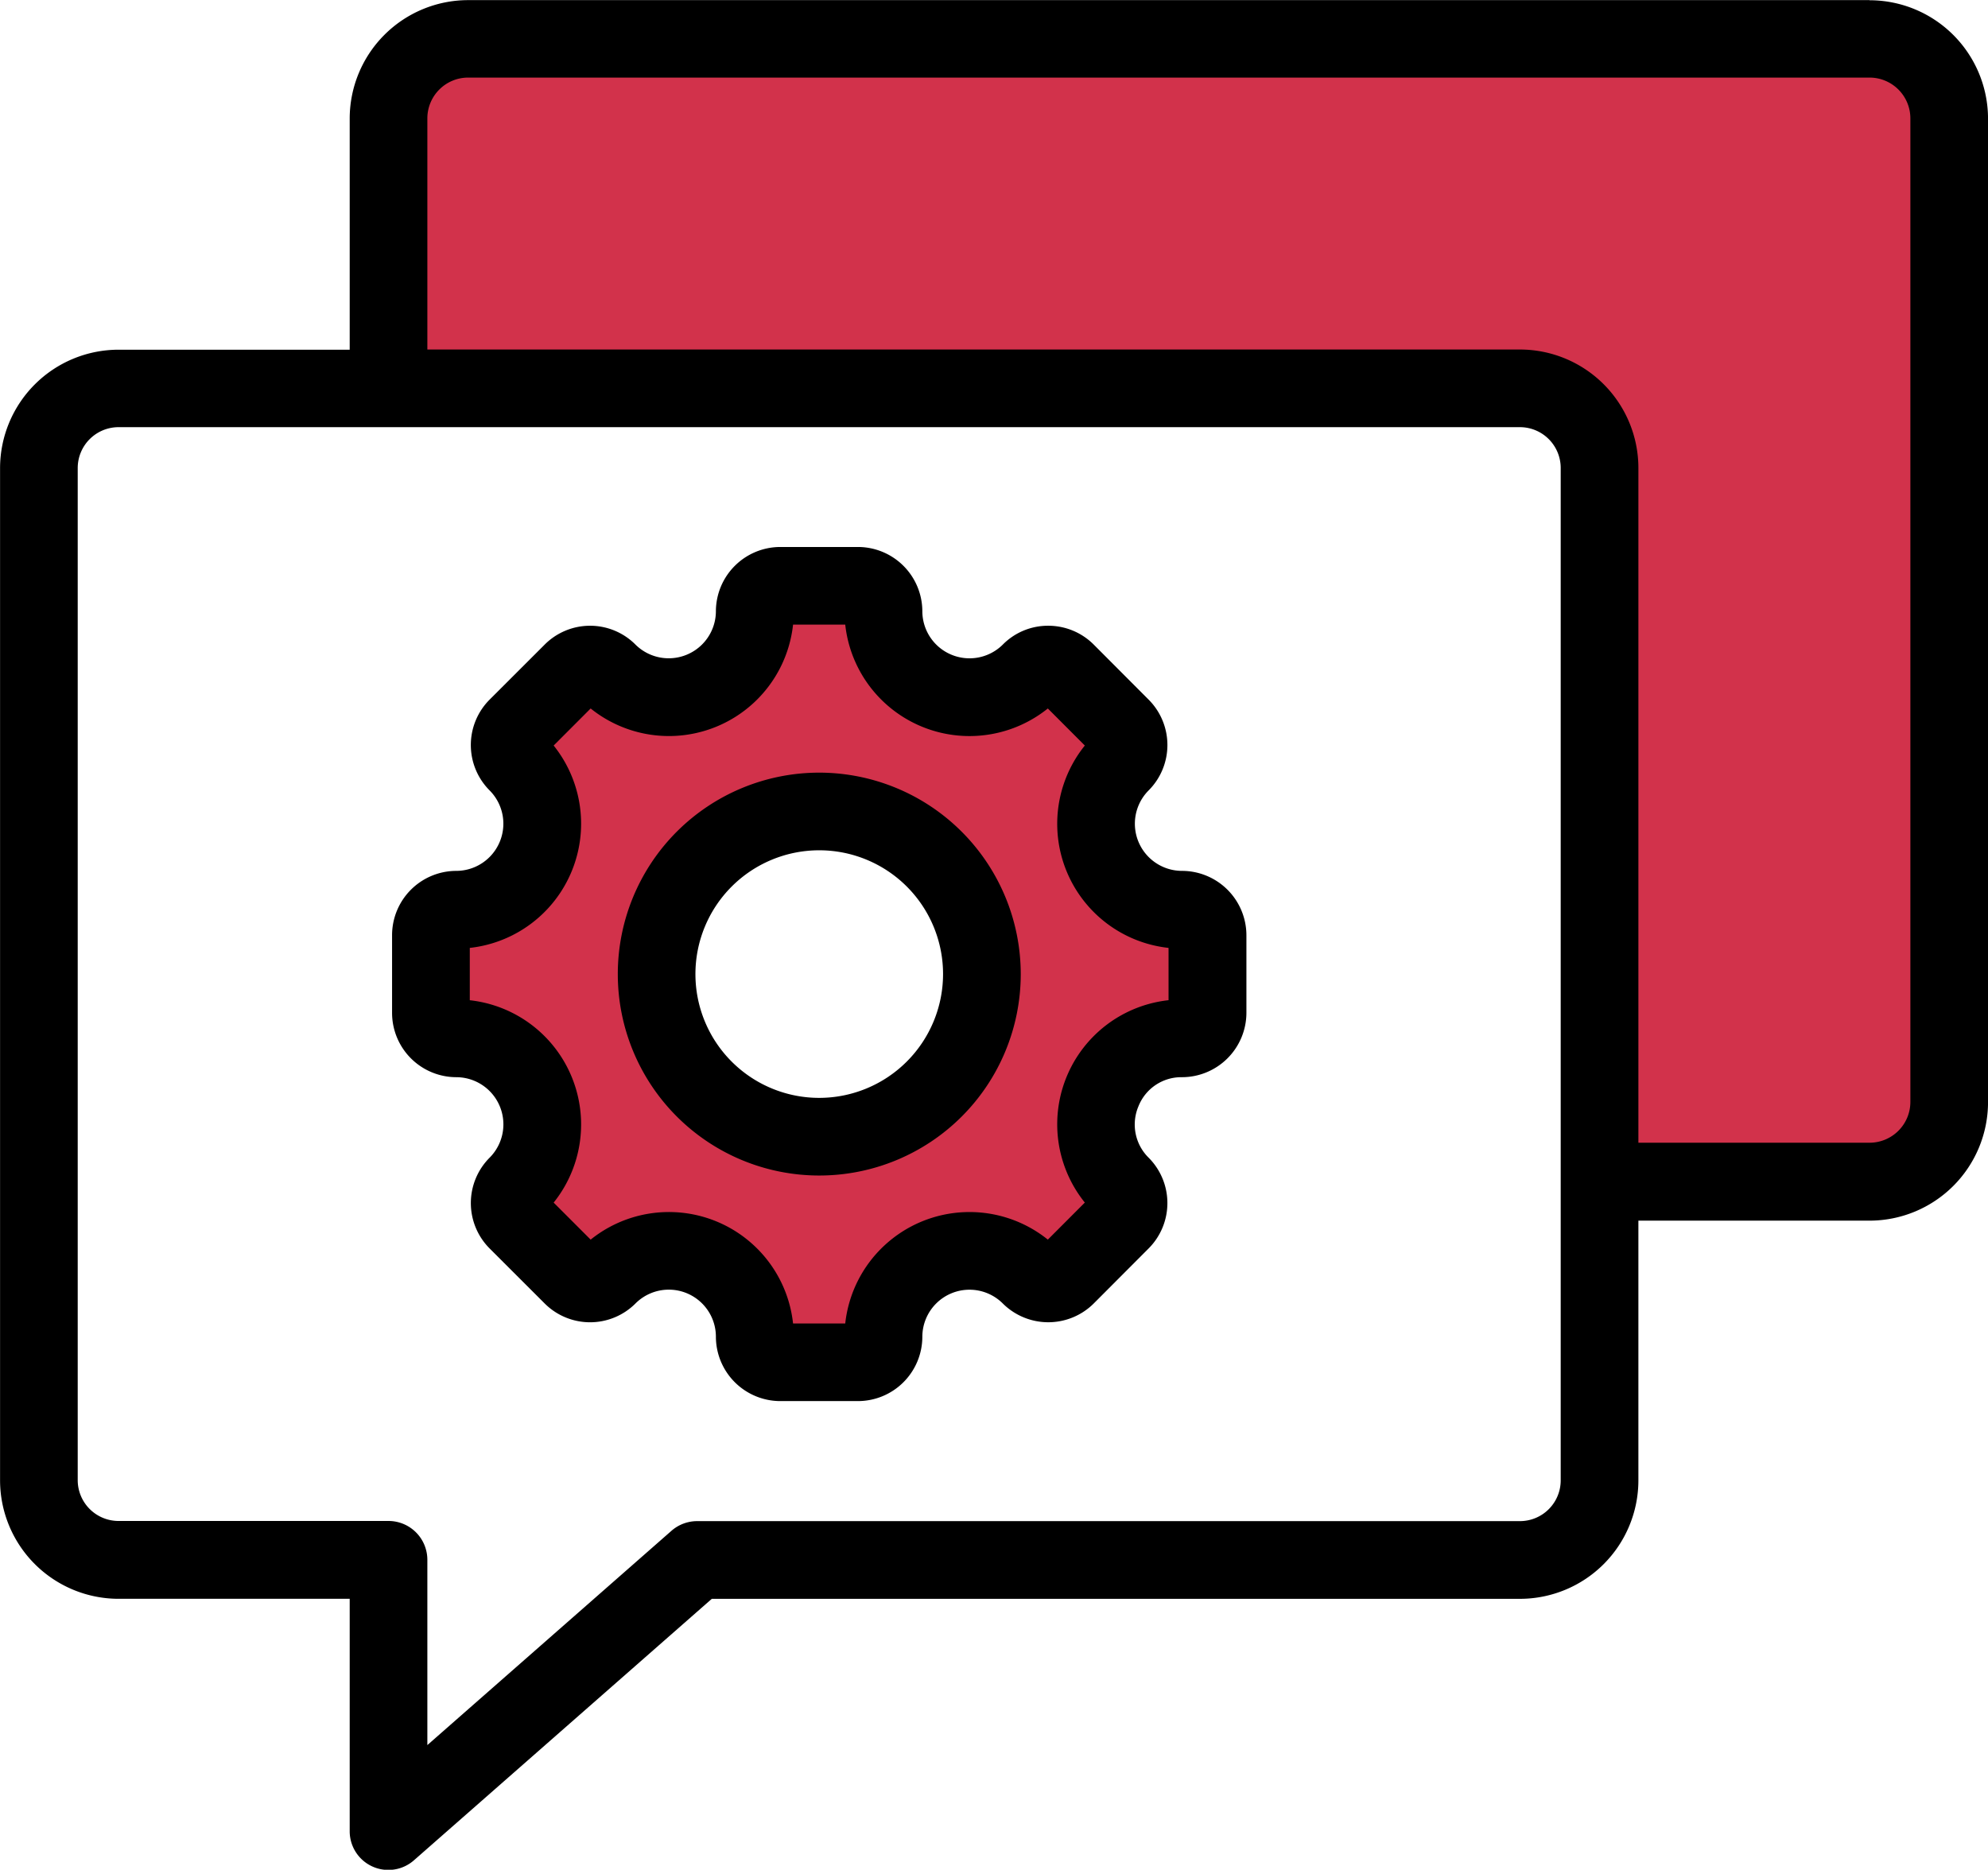
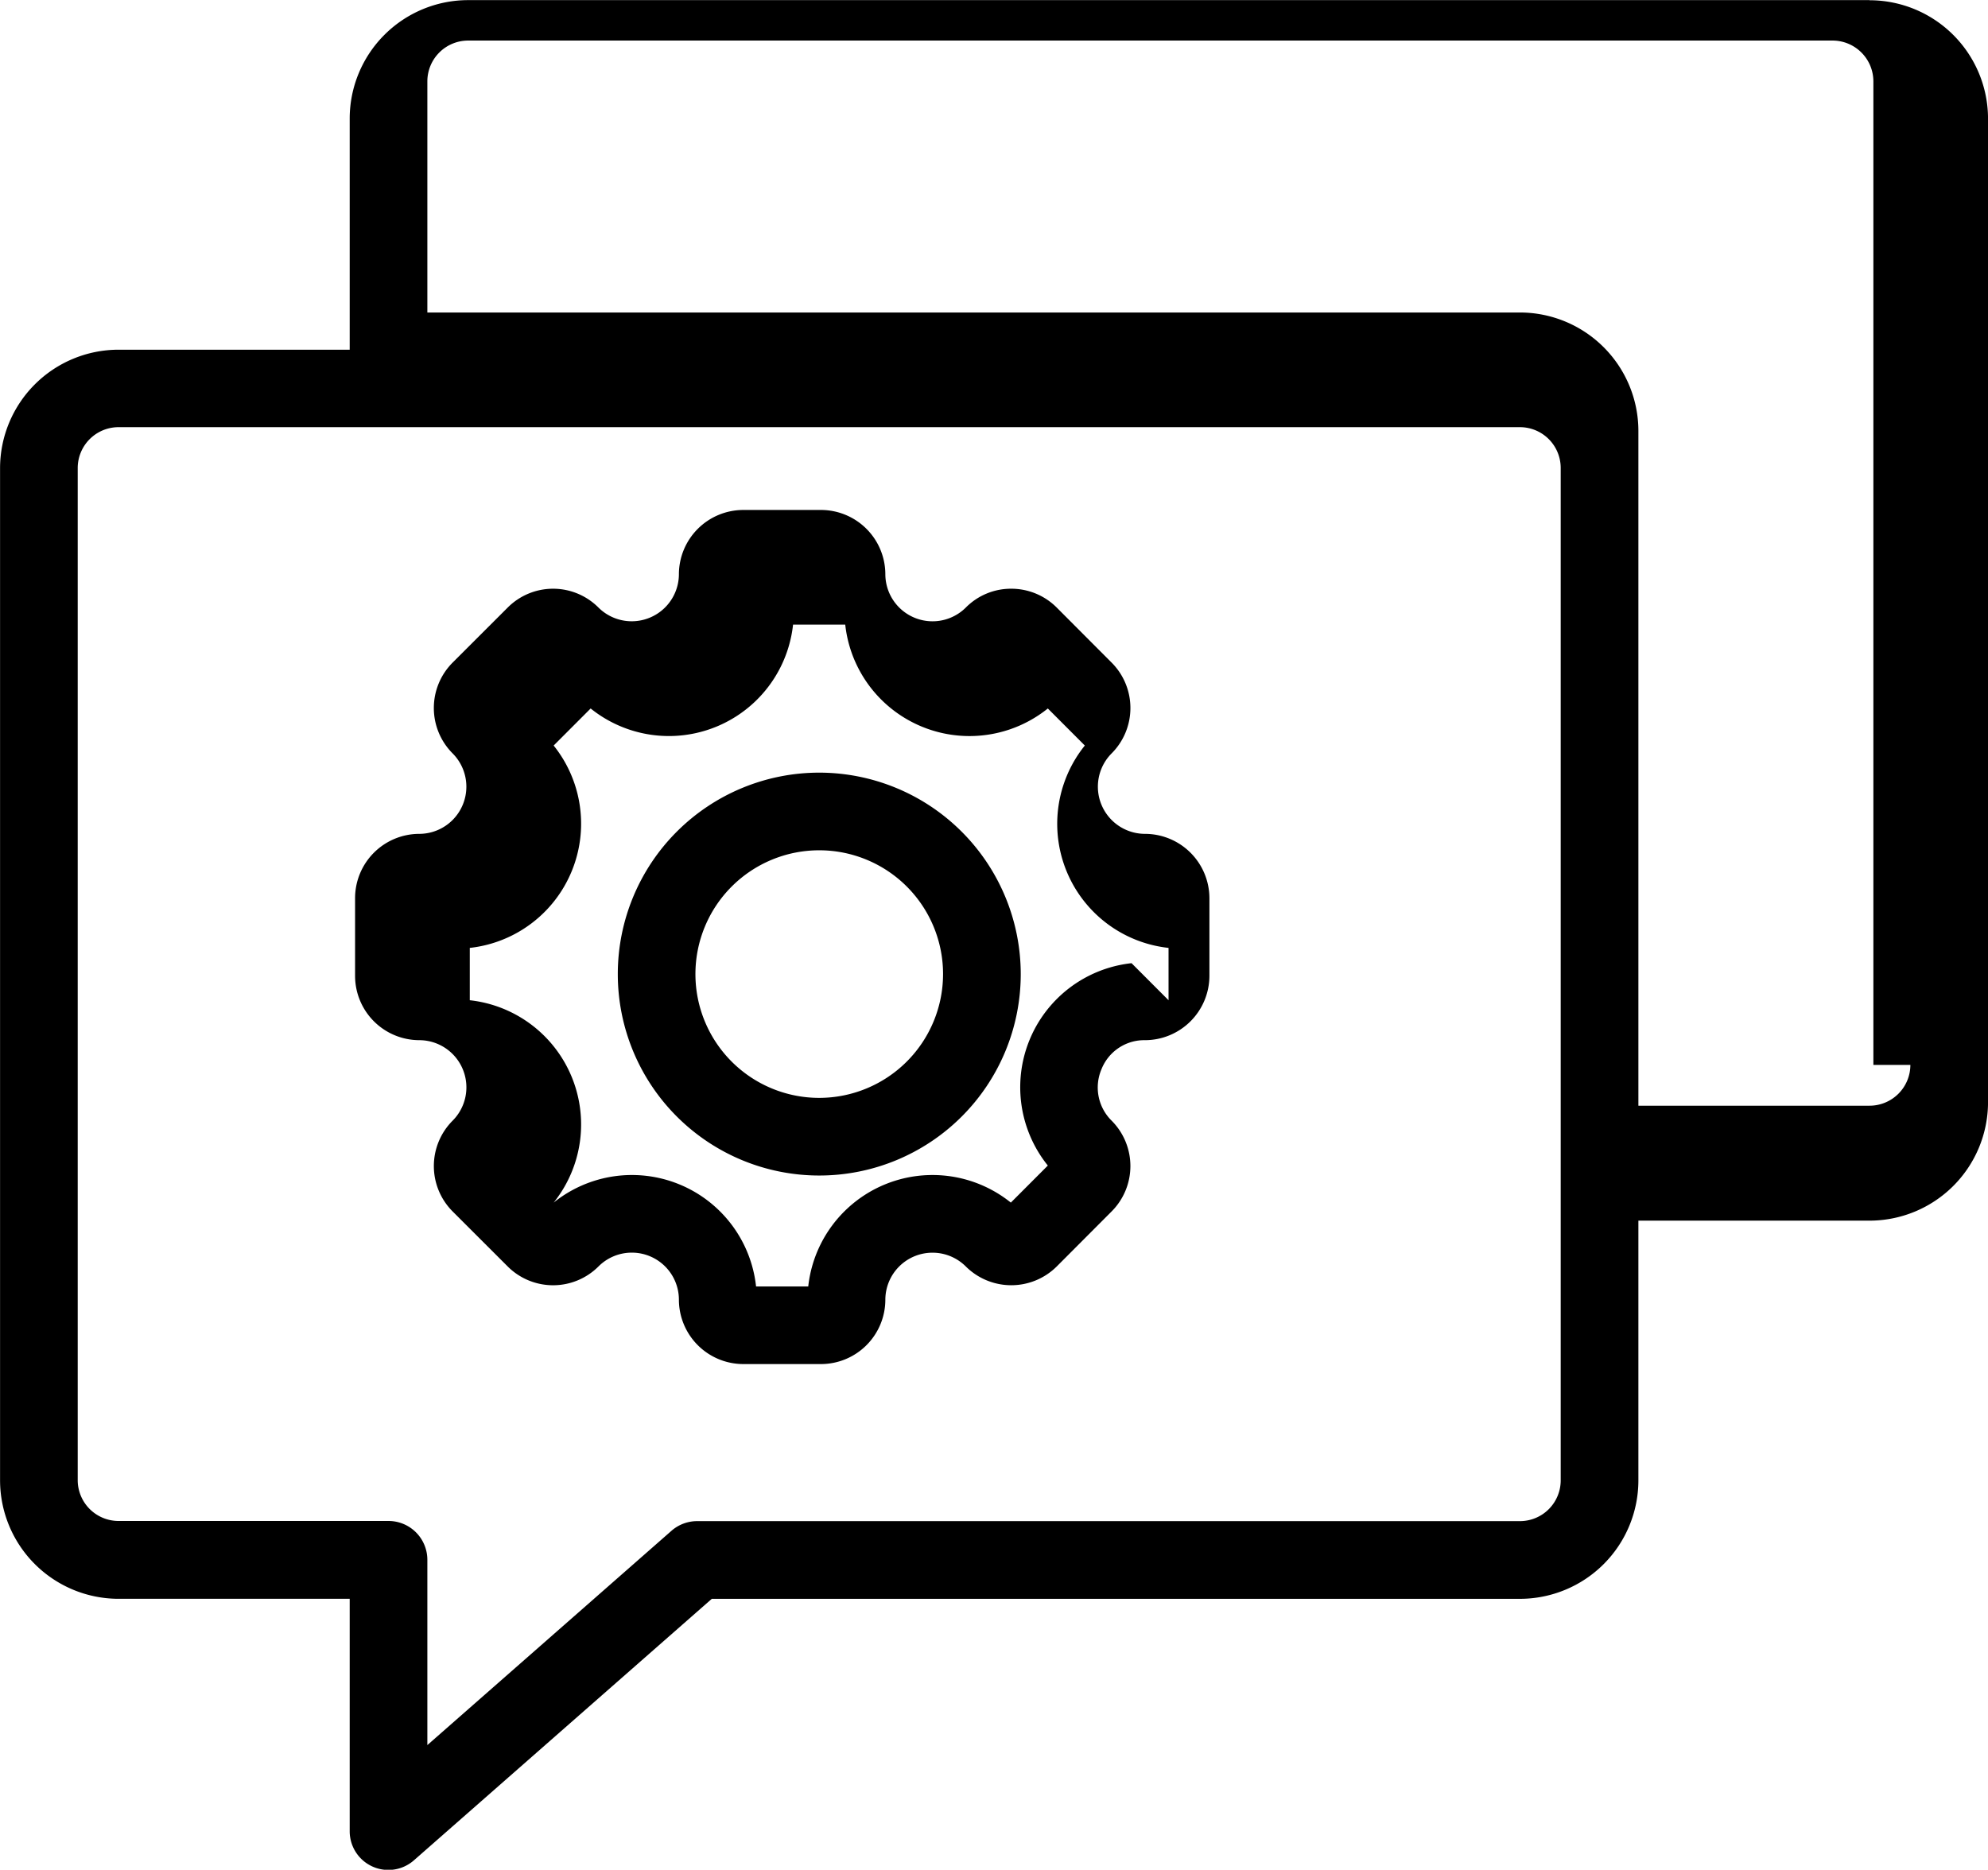
<svg xmlns="http://www.w3.org/2000/svg" id="_036_-_Icon" data-name="036 - Icon" width="64" height="60.203" viewBox="0 0 64 60.203">
-   <path id="Path_14381" data-name="Path 14381" d="M1646.36,477.885a5.861,5.861,0,1,0,5.861,5.861,5.867,5.867,0,0,0-5.861-5.861m-1.407-6.014h2.807l.059.56a3.4,3.4,0,0,0,5.5,2.279l.438-.357,1.99,1.992-.357.438a3.394,3.394,0,0,0,2.274,5.5l.561.058v2.814l-.562.057a3.393,3.393,0,0,0-2.274,5.5l.356.438-1.989,1.991-.438-.358a3.4,3.4,0,0,0-5.5,2.28l-.059.56h-2.807l-.058-.56a3.394,3.394,0,0,0-5.5-2.279l-.437.357-1.989-1.99.354-.438a3.4,3.4,0,0,0-2.278-5.5l-.562-.057V482.34l.561-.058a3.4,3.4,0,0,0,2.28-5.5l-.356-.438,1.989-1.991.438.357a3.4,3.4,0,0,0,5.5-2.279Zm-11.836-7.609v-8.068a1.94,1.94,0,0,1,1.934-1.937h45.119a1.941,1.941,0,0,1,1.94,1.937v31.67a1.94,1.94,0,0,1-1.94,1.937H1672.1V467.45a3.191,3.191,0,0,0-3.184-3.188Z" transform="translate(-1619.985 -452.382)" fill="#d2324b" fill-rule="evenodd" />
-   <path id="Path_14382" data-name="Path 14382" d="M1627.107,484.983a3.986,3.986,0,1,1,3.986-3.986,3.99,3.99,0,0,1-3.986,3.986m0-10.472a6.486,6.486,0,1,0,6.487,6.486,6.491,6.491,0,0,0-6.487-6.486m11.245,7.328v-1.685a4.019,4.019,0,0,1-2.695-6.516l-1.191-1.193a4.024,4.024,0,0,1-6.522-2.7h-1.68a4.02,4.02,0,0,1-6.516,2.7l-1.191,1.193a4.024,4.024,0,0,1-2.7,6.516v1.685a4.024,4.024,0,0,1,2.7,6.516l1.191,1.192a4.019,4.019,0,0,1,6.516,2.7h1.68a4.024,4.024,0,0,1,6.522-2.7l1.191-1.193a4.019,4.019,0,0,1,2.695-6.516m.43-4.164a1.519,1.519,0,0,1-1.074-2.588,2.069,2.069,0,0,0,0-2.929l-1.763-1.768a2.066,2.066,0,0,0-1.468-.608,2.045,2.045,0,0,0-1.462.608,1.519,1.519,0,0,1-2.589-1.073,2.075,2.075,0,0,0-2.07-2.071h-2.5a2.076,2.076,0,0,0-2.076,2.071,1.519,1.519,0,0,1-2.588,1.073,2.063,2.063,0,0,0-2.925,0l-1.769,1.768a2.069,2.069,0,0,0,0,2.929,1.519,1.519,0,0,1-1.073,2.588,2.071,2.071,0,0,0-2.07,2.072v2.5a2.072,2.072,0,0,0,2.07,2.071,1.519,1.519,0,0,1,1.073,2.589,2.069,2.069,0,0,0,0,2.928l1.769,1.768a2.067,2.067,0,0,0,2.925,0,1.516,1.516,0,0,1,2.588,1.072,2.076,2.076,0,0,0,2.076,2.072h2.5a2.075,2.075,0,0,0,2.07-2.072,1.518,1.518,0,0,1,2.589-1.072,2.075,2.075,0,0,0,2.93,0l1.763-1.768a2.069,2.069,0,0,0,0-2.928,1.5,1.5,0,0,1-.324-1.653,1.482,1.482,0,0,1,1.4-.936,2.077,2.077,0,0,0,2.075-2.071v-2.5a2.076,2.076,0,0,0-2.075-2.072m23.45,7.44v-31.67a1.315,1.315,0,0,0-1.315-1.313H1615.8a1.314,1.314,0,0,0-1.309,1.313v7.443h35.178a3.816,3.816,0,0,1,3.809,3.813v21.727h7.441a1.315,1.315,0,0,0,1.315-1.313m-11.257,12.178V464.7a1.314,1.314,0,0,0-1.308-1.313h-45.119a1.316,1.316,0,0,0-1.315,1.313v32.593a1.315,1.315,0,0,0,1.315,1.313h8.691a1.251,1.251,0,0,1,1.25,1.25v5.966l7.859-6.9a1.257,1.257,0,0,1,.826-.311h26.493a1.313,1.313,0,0,0,1.308-1.313m9.942-47.661H1615.8a3.816,3.816,0,0,0-3.809,3.813v7.443h-7.441a3.817,3.817,0,0,0-3.815,3.813v32.593a3.818,3.818,0,0,0,3.815,3.813h7.441v7.479a1.245,1.245,0,0,0,2.07.939l9.587-8.417h26.021a3.816,3.816,0,0,0,3.809-3.812v-8.365h7.441a3.817,3.817,0,0,0,3.815-3.813v-31.67a3.817,3.817,0,0,0-3.815-3.812" transform="translate(-1600.733 -449.633)" fill-rule="evenodd" />
+   <path id="Path_14382" data-name="Path 14382" d="M1627.107,484.983a3.986,3.986,0,1,1,3.986-3.986,3.99,3.99,0,0,1-3.986,3.986m0-10.472a6.486,6.486,0,1,0,6.487,6.486,6.491,6.491,0,0,0-6.487-6.486m11.245,7.328v-1.685a4.019,4.019,0,0,1-2.695-6.516l-1.191-1.193a4.024,4.024,0,0,1-6.522-2.7h-1.68a4.02,4.02,0,0,1-6.516,2.7l-1.191,1.193a4.024,4.024,0,0,1-2.7,6.516v1.685a4.024,4.024,0,0,1,2.7,6.516a4.019,4.019,0,0,1,6.516,2.7h1.68a4.024,4.024,0,0,1,6.522-2.7l1.191-1.193a4.019,4.019,0,0,1,2.695-6.516m.43-4.164a1.519,1.519,0,0,1-1.074-2.588,2.069,2.069,0,0,0,0-2.929l-1.763-1.768a2.066,2.066,0,0,0-1.468-.608,2.045,2.045,0,0,0-1.462.608,1.519,1.519,0,0,1-2.589-1.073,2.075,2.075,0,0,0-2.07-2.071h-2.5a2.076,2.076,0,0,0-2.076,2.071,1.519,1.519,0,0,1-2.588,1.073,2.063,2.063,0,0,0-2.925,0l-1.769,1.768a2.069,2.069,0,0,0,0,2.929,1.519,1.519,0,0,1-1.073,2.588,2.071,2.071,0,0,0-2.07,2.072v2.5a2.072,2.072,0,0,0,2.07,2.071,1.519,1.519,0,0,1,1.073,2.589,2.069,2.069,0,0,0,0,2.928l1.769,1.768a2.067,2.067,0,0,0,2.925,0,1.516,1.516,0,0,1,2.588,1.072,2.076,2.076,0,0,0,2.076,2.072h2.5a2.075,2.075,0,0,0,2.07-2.072,1.518,1.518,0,0,1,2.589-1.072,2.075,2.075,0,0,0,2.93,0l1.763-1.768a2.069,2.069,0,0,0,0-2.928,1.5,1.5,0,0,1-.324-1.653,1.482,1.482,0,0,1,1.4-.936,2.077,2.077,0,0,0,2.075-2.071v-2.5a2.076,2.076,0,0,0-2.075-2.072m23.45,7.44v-31.67a1.315,1.315,0,0,0-1.315-1.313H1615.8a1.314,1.314,0,0,0-1.309,1.313v7.443h35.178a3.816,3.816,0,0,1,3.809,3.813v21.727h7.441a1.315,1.315,0,0,0,1.315-1.313m-11.257,12.178V464.7a1.314,1.314,0,0,0-1.308-1.313h-45.119a1.316,1.316,0,0,0-1.315,1.313v32.593a1.315,1.315,0,0,0,1.315,1.313h8.691a1.251,1.251,0,0,1,1.25,1.25v5.966l7.859-6.9a1.257,1.257,0,0,1,.826-.311h26.493a1.313,1.313,0,0,0,1.308-1.313m9.942-47.661H1615.8a3.816,3.816,0,0,0-3.809,3.813v7.443h-7.441a3.817,3.817,0,0,0-3.815,3.813v32.593a3.818,3.818,0,0,0,3.815,3.813h7.441v7.479a1.245,1.245,0,0,0,2.07.939l9.587-8.417h26.021a3.816,3.816,0,0,0,3.809-3.812v-8.365h7.441a3.817,3.817,0,0,0,3.815-3.813v-31.67a3.817,3.817,0,0,0-3.815-3.812" transform="translate(-1600.733 -449.633)" fill-rule="evenodd" />
</svg>